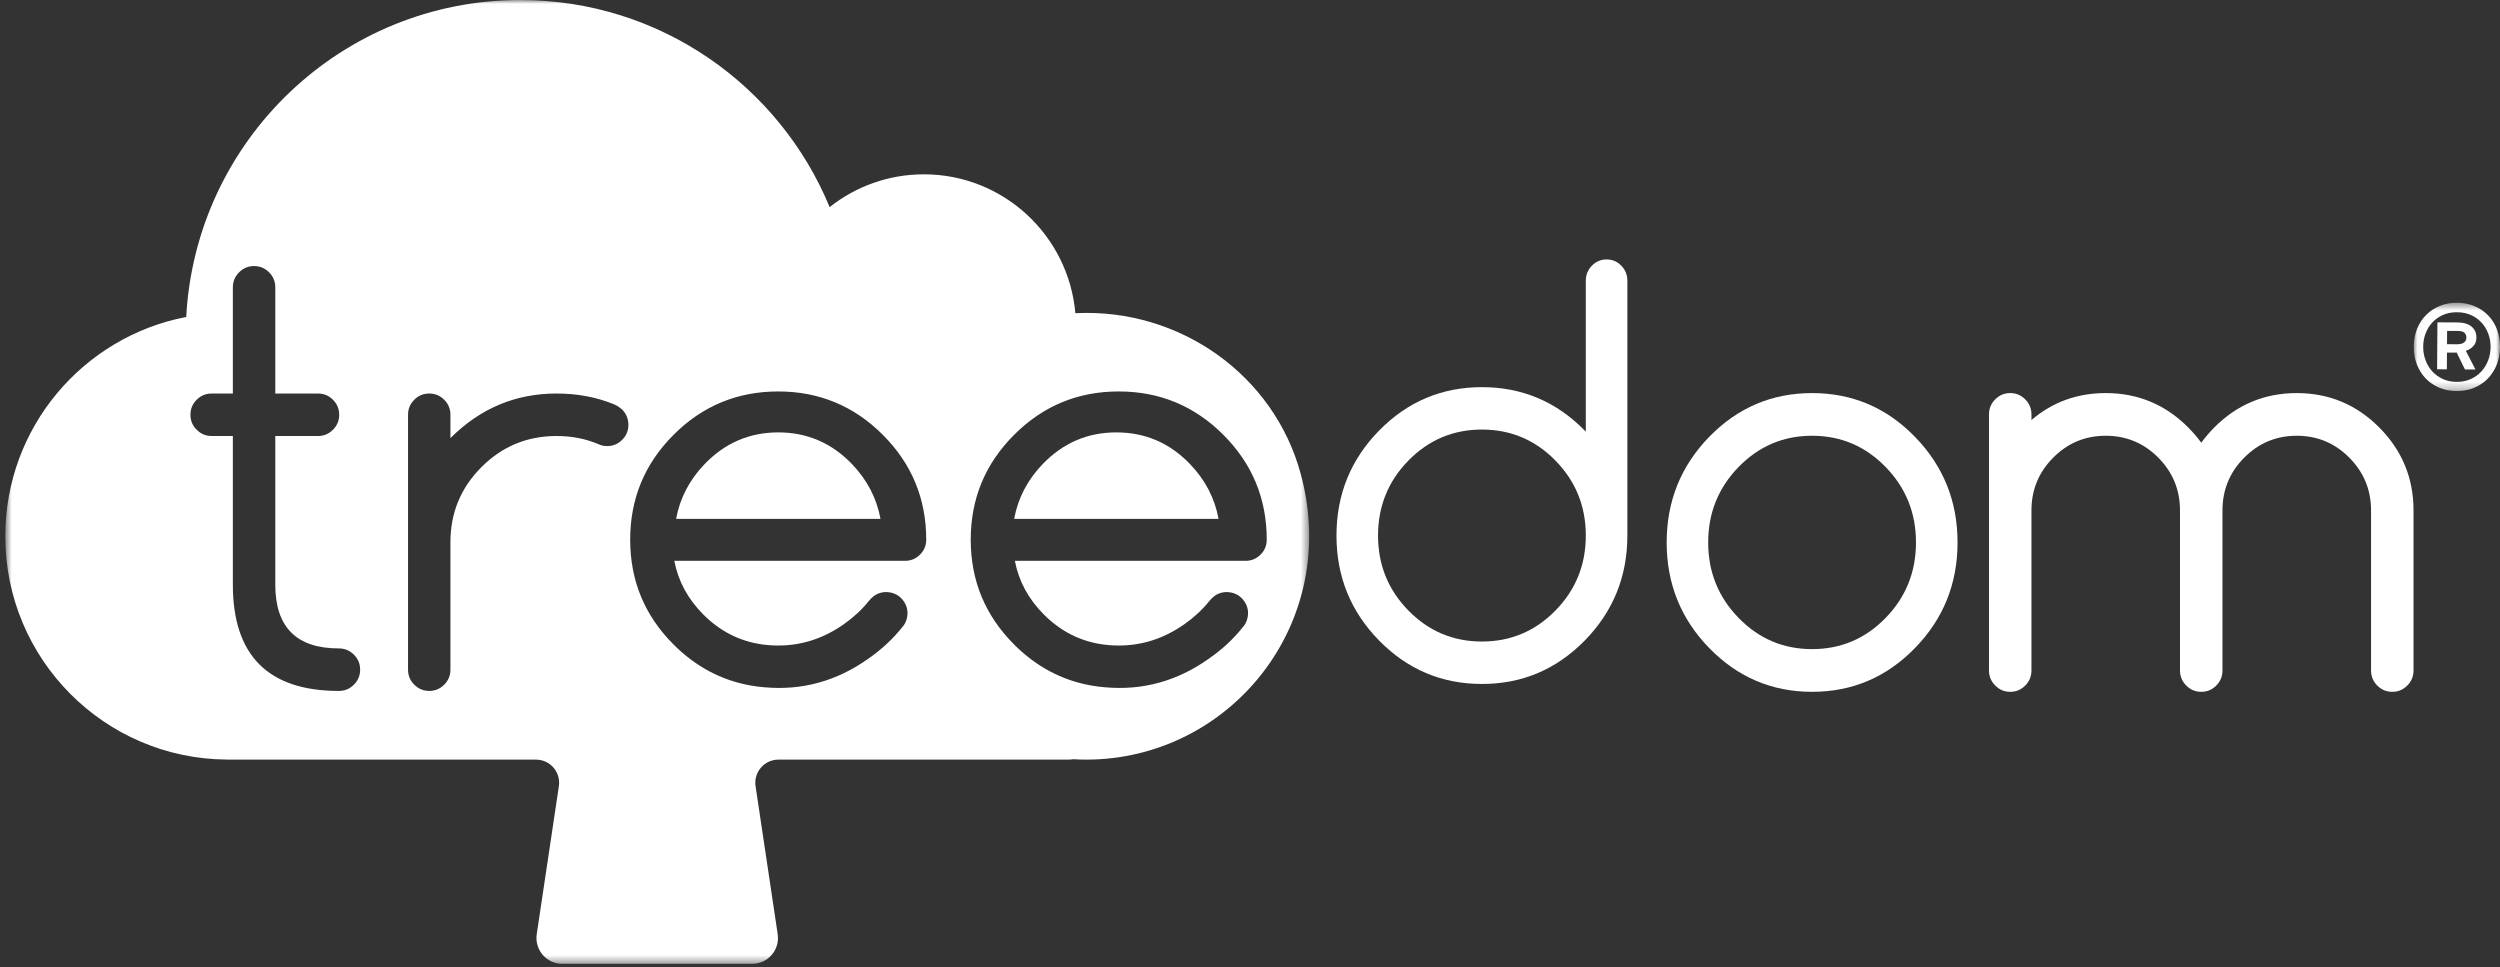
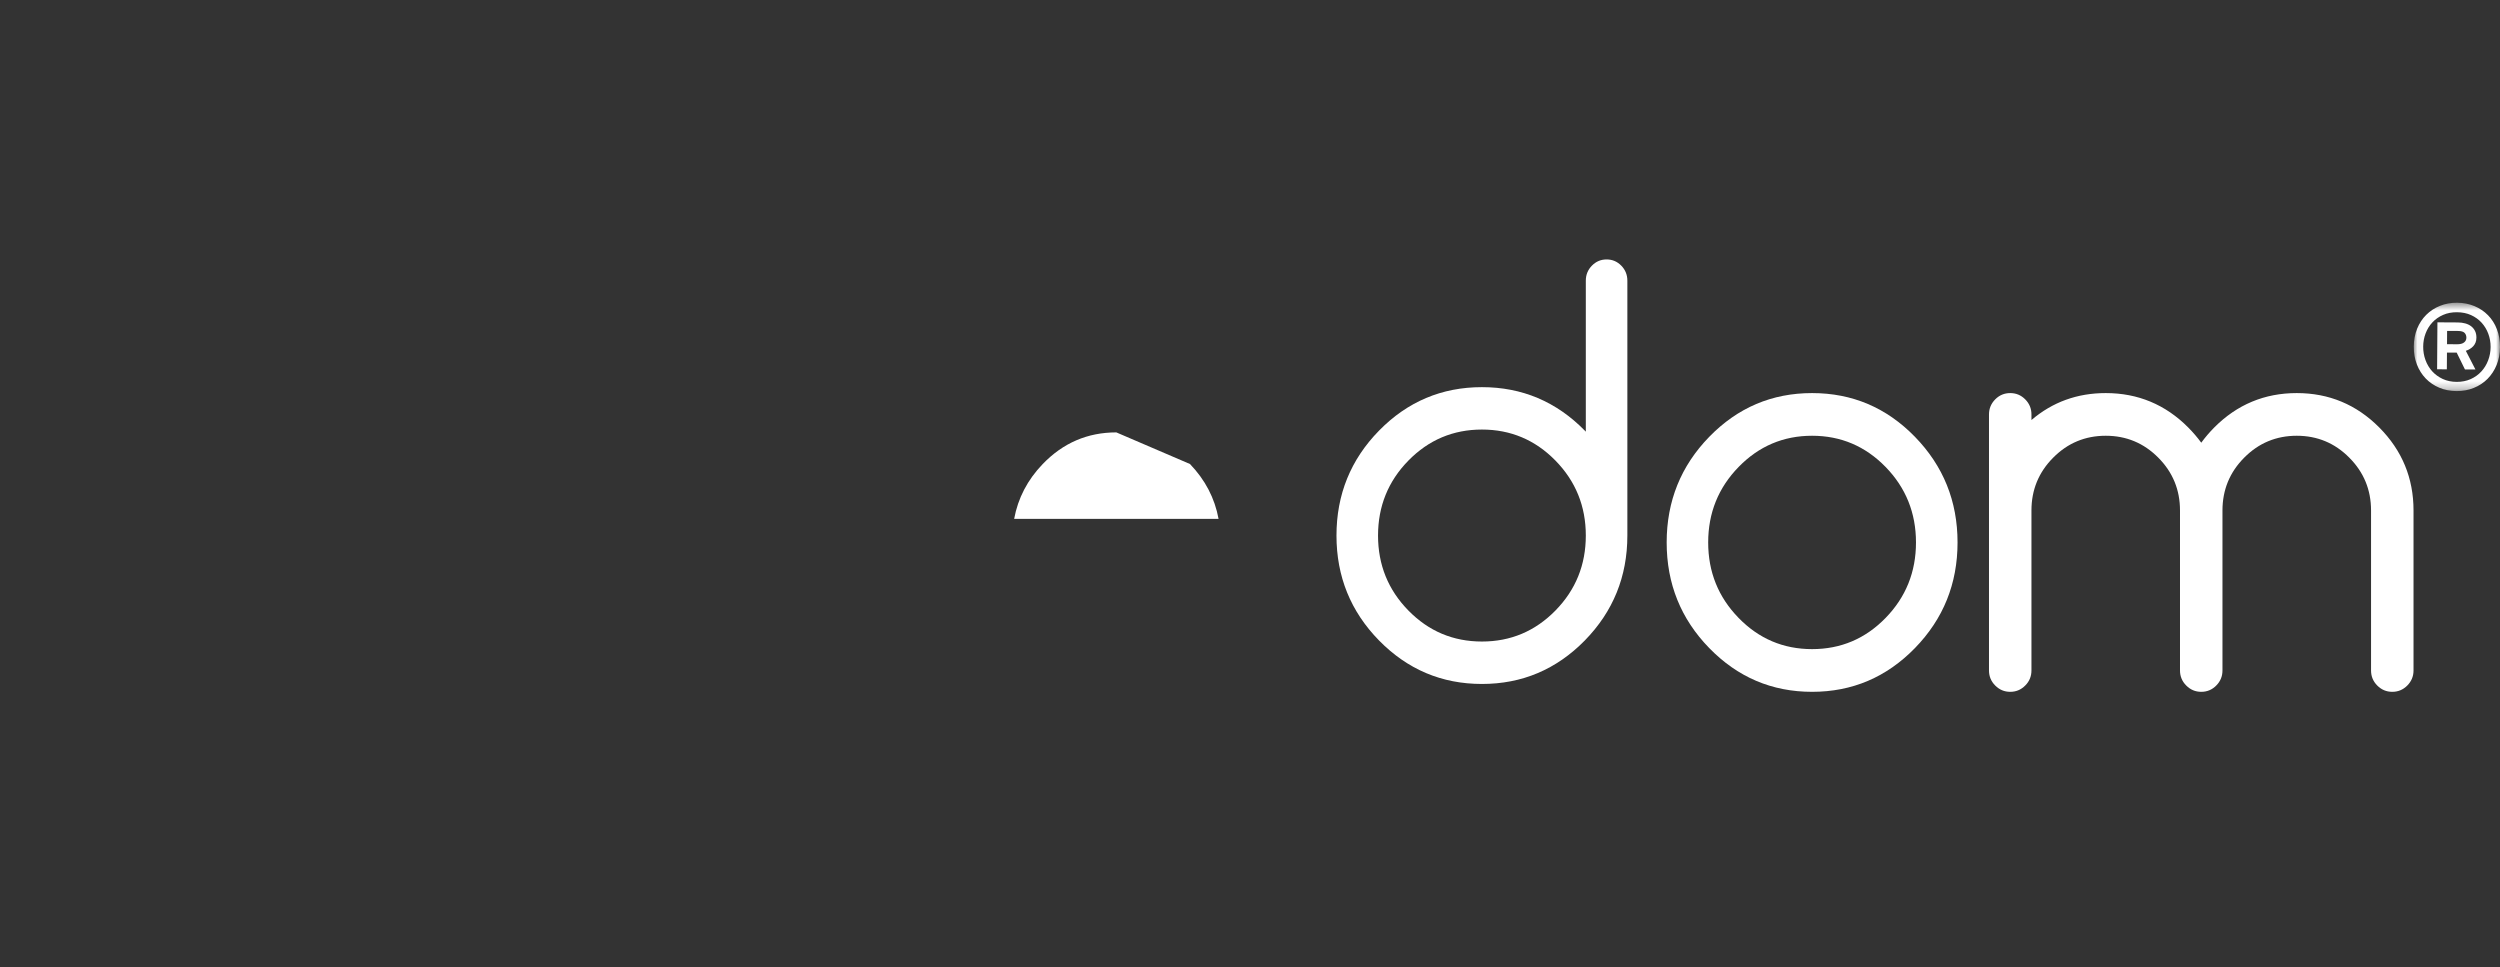
<svg xmlns="http://www.w3.org/2000/svg" xmlns:xlink="http://www.w3.org/1999/xlink" width="318px" height="123px" viewBox="0 0 318 123" version="1.1">
  <rect x="0" y="0" width="318" height="123" fill="#333333" stroke="none" />
  <title>Group 19</title>
  <desc>Created with Sketch.</desc>
  <defs>
-     <polygon id="path-1" points="0.475 0.403 166.326 0.403 166.326 123 0.475 123" />
    <polygon id="path-3" points="0 0.254 10.967 0.254 10.967 11.493 0 11.493" />
  </defs>
  <g id="Page-1" stroke="none" stroke-width="1" fill="none" fill-rule="evenodd">
    <g id="EA-Project-for-the-earth-Desk" transform="translate(-801, -932)">
      <g id="Group-19" transform="translate(960, 993) scale(-1, -1) translate(-960, -993) translate(801, 931)">
        <path d="M116.284,87.306 C116.284,88.046 116.026,88.683 115.508,89.21 C114.991,89.737 114.369,90 113.641,90 C112.915,90 112.293,89.737 111.774,89.21 C111.259,88.683 111,88.046 111,87.306 L111,54.877 C111,49.663 112.807,45.215 116.415,41.529 C120.03,37.846 124.39,36 129.498,36 C134.608,36 138.97,37.846 142.583,41.529 C146.195,45.215 148,49.663 148,54.877 C148,60.091 146.195,64.54 142.583,68.227 C138.97,71.912 134.608,73.754 129.498,73.754 C124.39,73.754 120.03,71.912 116.415,68.227 C116.373,68.18 116.33,68.135 116.284,68.091 L116.284,87.306 Z M116.284,54.877 C116.284,58.605 117.574,61.788 120.149,64.417 C122.728,67.045 125.844,68.361 129.498,68.361 C133.156,68.361 136.274,67.045 138.849,64.417 C141.426,61.788 142.714,58.605 142.714,54.877 C142.714,51.147 141.426,47.968 138.849,45.339 C136.274,42.71 133.156,41.397 129.498,41.397 C125.844,41.397 122.728,42.71 120.149,45.339 C117.574,47.968 116.284,51.147 116.284,54.877 L116.284,54.877 Z" id="Fill-1" fill="#FFFFFF" />
        <path d="M74.419,67.437 C78.029,71.146 82.391,73 87.503,73 C92.611,73 96.971,71.146 100.583,67.437 C104.197,63.725 106,59.248 106,54 C106,48.752 104.197,44.275 100.583,40.565 C96.971,36.858 92.611,35 87.503,35 C82.391,35 78.029,36.858 74.419,40.565 C70.805,44.275 69,48.752 69,54 C69,59.248 70.805,63.725 74.419,67.437 M78.151,44.4 C80.73,41.753 83.845,40.432 87.503,40.432 C91.157,40.432 94.272,41.753 96.849,44.4 C99.428,47.046 100.719,50.245 100.719,54 C100.719,57.752 99.428,60.956 96.849,63.602 C94.272,66.247 91.157,67.572 87.503,67.572 C83.845,67.572 80.73,66.247 78.151,63.602 C75.576,60.956 74.287,57.752 74.287,54 C74.287,50.245 75.576,47.046 78.151,44.4" id="Fill-3" fill="#FFFFFF" />
        <path d="M59.599,37.716 C59.599,36.968 59.862,36.327 60.393,35.799 C60.923,35.266 61.557,35 62.298,35 C63.04,35 63.676,35.266 64.205,35.799 C64.735,36.327 65,36.968 65,37.716 L65,70.286 C65,71.032 64.735,71.669 64.205,72.203 C63.676,72.736 63.04,73 62.298,73 C61.557,73 60.923,72.736 60.393,72.203 C59.862,71.669 59.599,71.032 59.599,70.286 L59.599,69.573 C56.922,71.857 53.774,73 50.149,73 C46.056,73 42.558,71.542 39.656,68.623 C39.049,68.012 38.497,67.367 38,66.689 C37.505,67.367 36.953,68.012 36.348,68.623 C33.444,71.542 29.946,73 25.853,73 C21.758,73 18.257,71.542 15.356,68.623 C12.455,65.706 11,62.187 11,58.072 L11,37.716 C11,36.968 11.269,36.327 11.795,35.799 C12.324,35.266 12.962,35 13.702,35 C14.443,35 15.081,35.266 15.611,35.799 C16.138,36.327 16.403,36.968 16.403,37.716 L16.403,58.072 C16.403,60.694 17.324,62.935 19.172,64.788 C21.016,66.646 23.243,67.572 25.853,67.572 C28.461,67.572 30.69,66.646 32.536,64.788 C34.379,62.935 35.302,60.694 35.302,58.072 L35.302,37.716 C35.302,36.968 35.567,36.327 36.095,35.799 C36.621,35.266 37.258,35 38,35 C38.744,35 39.379,35.266 39.907,35.799 C40.437,36.327 40.704,36.968 40.704,37.716 L40.704,58.072 C40.704,60.694 41.623,62.935 43.468,64.788 C45.312,66.646 47.541,67.572 50.149,67.572 C52.759,67.572 54.988,66.646 56.832,64.788 C58.678,62.935 59.599,60.694 59.599,58.072 L59.599,37.716 Z" id="Fill-5" fill="#FFFFFF" />
-         <path d="M176.002,68 C179.659,68 182.781,66.659 185.361,63.979 C187.303,61.962 188.513,59.636 189,57 L163,57 C163.485,59.636 164.699,61.962 166.639,63.979 C169.219,66.659 172.339,68 176.002,68" id="Fill-7" fill="#FFFFFF" />
+         <path d="M176.002,68 C179.659,68 182.781,66.659 185.361,63.979 C187.303,61.962 188.513,59.636 189,57 L163,57 C163.485,59.636 164.699,61.962 166.639,63.979 " id="Fill-7" fill="#FFFFFF" />
        <g id="Group-11" transform="translate(151, 0)">
          <mask id="mask-2" fill="white">
            <use xlink:href="#path-1" />
          </mask>
          <g id="Clip-10" />
          <path d="M95.912,22.997 L98.726,4.175 C99.023,2.189 97.488,0.403 95.482,0.403 L71.322,0.403 C69.316,0.403 67.78,2.189 68.078,4.175 L70.892,22.997 C71.157,24.777 69.782,26.376 67.986,26.376 L31.138,26.376 C30.914,26.376 30.694,26.396 30.48,26.429 C29.94,26.396 29.395,26.376 28.849,26.376 C10.605,26.376 -3.618,43.619 1.546,62.714 C4.968,75.367 16.982,83.762 30.061,83.167 L30.215,83.159 C31.077,93.057 39.374,100.826 49.484,100.826 C54.013,100.826 58.174,99.264 61.469,96.654 C67.854,112.119 83.065,123 100.816,123 C123.552,123 142.12,105.149 143.311,82.681 C156.419,80.173 166.327,68.64 166.327,54.785 C166.327,39.161 153.73,26.49 138.154,26.384 C138.118,26.382 138.083,26.376 138.049,26.376 L98.818,26.376 C97.022,26.376 95.645,24.777 95.912,22.997 M121.982,35.911 C122.507,35.381 123.143,35.113 123.886,35.113 C132.884,35.113 137.381,39.62 137.381,48.625 L137.381,67.54 L140.079,67.54 C140.82,67.54 141.456,67.808 141.983,68.336 C142.517,68.862 142.777,69.5 142.777,70.242 C142.777,70.987 142.517,71.619 141.983,72.151 C141.456,72.681 140.82,72.944 140.079,72.944 L137.381,72.944 L137.381,86.456 C137.381,87.198 137.114,87.834 136.586,88.365 C136.059,88.891 135.423,89.156 134.682,89.156 C133.939,89.156 133.305,88.891 132.774,88.365 C132.246,87.834 131.982,87.198 131.982,86.456 L131.982,72.944 L126.552,72.944 C125.809,72.944 125.173,72.681 124.644,72.151 C124.118,71.619 123.854,70.987 123.854,70.242 C123.854,69.5 124.118,68.862 124.644,68.336 C125.173,67.808 125.809,67.54 126.552,67.54 L131.982,67.54 L131.982,48.625 C131.982,43.219 129.285,40.521 123.886,40.521 C123.143,40.521 122.507,40.254 121.982,39.726 C121.454,39.196 121.19,38.562 121.19,37.819 C121.19,37.075 121.454,36.437 121.982,35.911 M87.861,67.051 C88.388,66.521 89.024,66.258 89.767,66.258 C90.193,66.258 90.586,66.348 90.946,66.527 C92.543,67.204 94.299,67.54 96.209,67.54 C99.942,67.54 103.125,66.223 105.754,63.589 C108.386,60.956 109.705,57.767 109.705,54.031 L109.705,37.819 C109.705,37.075 109.968,36.437 110.496,35.911 C111.025,35.381 111.658,35.113 112.402,35.113 C113.143,35.113 113.779,35.381 114.306,35.911 C114.836,36.437 115.098,37.075 115.098,37.819 L115.098,70.242 C115.098,70.987 114.836,71.619 114.306,72.151 C113.779,72.681 113.143,72.944 112.402,72.944 C111.658,72.944 111.025,72.681 110.496,72.151 C109.968,71.619 109.705,70.987 109.705,70.242 L109.705,67.269 C105.925,71.054 101.427,72.944 96.209,72.944 C93.578,72.944 91.16,72.492 88.957,71.596 C88.551,71.433 88.183,71.201 87.843,70.885 C87.325,70.344 87.067,69.702 87.067,68.96 C87.067,68.217 87.331,67.579 87.861,67.051 M49.976,52.453 C50.502,51.927 51.135,51.663 51.877,51.663 L81.228,51.663 C80.735,49.082 79.501,46.802 77.529,44.826 C75.415,42.714 72.947,41.449 70.12,41.039 C70.09,41.037 70.055,41.029 70.02,41.023 C69.917,41.011 69.811,40.999 69.707,40.99 C69.566,40.972 69.426,40.958 69.287,40.943 C69.171,40.933 69.047,40.927 68.931,40.919 C68.831,40.913 68.733,40.907 68.634,40.903 C68.446,40.895 68.257,40.89 68.065,40.89 C65.057,40.874 62.253,41.778 59.652,43.609 C58.43,44.467 57.388,45.434 56.52,46.512 C56.314,46.774 56.08,47.006 55.815,47.212 C55.196,47.626 54.524,47.771 53.797,47.644 C53.066,47.516 52.487,47.149 52.058,46.539 C51.632,45.929 51.479,45.256 51.61,44.53 C51.701,43.998 51.913,43.558 52.247,43.205 C53.443,41.704 54.878,40.373 56.559,39.208 C60.587,36.355 64.986,35.148 69.764,35.578 C70.004,35.599 70.238,35.623 70.475,35.65 C70.528,35.658 70.581,35.664 70.633,35.668 C70.902,35.705 71.171,35.746 71.438,35.793 C71.501,35.803 71.558,35.811 71.619,35.821 L71.619,35.823 C75.295,36.494 78.531,38.225 81.328,41.023 C85.006,44.704 86.841,49.149 86.841,54.353 C86.841,59.559 85.006,64.005 81.328,67.685 C77.652,71.366 73.212,73.207 68.014,73.207 C62.813,73.207 58.375,71.366 54.699,67.685 C51.023,64.005 49.184,59.559 49.184,54.353 C49.184,53.613 49.449,52.979 49.976,52.453 M34.213,44.826 C32.099,42.714 29.629,41.449 26.804,41.039 C26.772,41.037 26.737,41.029 26.704,41.023 C26.6,41.011 26.493,40.999 26.387,40.99 C26.246,40.972 26.108,40.958 25.969,40.943 C25.853,40.933 25.733,40.927 25.611,40.919 C25.515,40.913 25.415,40.907 25.315,40.903 C25.13,40.895 24.943,40.89 24.749,40.89 C21.741,40.874 18.935,41.778 16.336,43.609 C15.116,44.467 14.071,45.434 13.202,46.512 C12.994,46.774 12.762,47.006 12.497,47.212 C11.882,47.626 11.21,47.771 10.479,47.644 C9.75,47.516 9.171,47.149 8.742,46.539 C8.314,45.929 8.163,45.256 8.292,44.53 C8.381,43.998 8.597,43.558 8.929,43.205 C10.122,41.704 11.562,40.373 13.245,39.208 C17.269,36.355 21.67,35.148 26.448,35.578 C26.686,35.599 26.922,35.623 27.156,35.65 C27.211,35.658 27.262,35.664 27.315,35.668 C27.586,35.705 27.853,35.746 28.12,35.793 C28.181,35.803 28.242,35.811 28.305,35.821 L28.303,35.823 C31.979,36.494 35.217,38.225 38.009,41.023 C41.687,44.704 43.524,49.149 43.524,54.353 C43.524,59.559 41.687,64.005 38.009,67.685 C34.333,71.366 29.898,73.207 24.698,73.207 C19.497,73.207 15.059,71.366 11.381,67.685 C7.707,64.005 5.87,59.559 5.87,54.353 C5.87,53.613 6.131,52.979 6.658,52.453 C7.184,51.927 7.819,51.663 8.558,51.663 L37.91,51.663 C37.417,49.082 36.185,46.802 34.213,44.826" id="Fill-9" fill="#FFFFFF" mask="url(#mask-2)" />
        </g>
-         <path d="M219.001,68 C222.659,68 225.781,66.659 228.362,63.979 C230.301,61.962 231.515,59.636 232,57 L206,57 C206.487,59.636 207.701,61.962 209.638,63.979 C212.221,66.659 215.341,68 219.001,68" id="Fill-12" fill="#FFFFFF" />
        <path d="M6.746,78.153 L5.509,78.147 L4.459,76.008 L3.123,76 L4.347,78.377 C4.164,78.438 3.995,78.517 3.832,78.614 C3.671,78.71 3.528,78.825 3.405,78.959 C3.282,79.093 3.183,79.248 3.112,79.426 C3.04,79.604 3.002,79.809 3,80.042 C2.998,80.373 3.057,80.658 3.178,80.901 C3.299,81.143 3.467,81.345 3.678,81.506 C3.889,81.667 4.14,81.784 4.43,81.864 C4.719,81.943 5.031,81.983 5.366,81.985 L7.96,82 L8,76.029 L6.761,76.021 L6.746,78.153 Z M6.728,80.909 L5.335,80.901 C4.934,80.898 4.659,80.817 4.505,80.658 C4.351,80.496 4.274,80.289 4.276,80.031 C4.279,79.793 4.378,79.594 4.571,79.441 C4.765,79.284 5.062,79.208 5.463,79.21 L6.739,79.219 L6.728,80.909 Z" id="Fill-14" fill="#FFFFFF" />
        <g id="Group-18" transform="translate(0, 73)">
          <mask id="mask-4" fill="white">
            <use xlink:href="#path-3" />
          </mask>
          <g id="Clip-17" />
          <path d="M9.446,1.853 C8.964,1.354 8.386,0.962 7.718,0.68 C7.048,0.401 6.318,0.259 5.526,0.254 C4.742,0.248 4.012,0.382 3.339,0.655 C2.667,0.924 2.083,1.309 1.592,1.802 C1.1,2.298 0.712,2.889 0.431,3.573 C0.149,4.259 0.004,5.017 0,5.847 C-0.006,6.669 0.126,7.429 0.394,8.122 C0.66,8.814 1.038,9.407 1.524,9.902 C2.011,10.398 2.589,10.786 3.257,11.065 C3.925,11.345 4.659,11.486 5.458,11.493 C6.243,11.497 6.969,11.364 7.64,11.093 C8.31,10.822 8.892,10.442 9.383,9.953 C9.875,9.464 10.261,8.875 10.542,8.187 C10.82,7.499 10.962,6.741 10.967,5.919 C10.973,5.087 10.841,4.329 10.573,3.641 C10.307,2.952 9.929,2.355 9.446,1.853 M9.461,7.598 C9.259,8.13 8.97,8.596 8.595,8.996 C8.221,9.396 7.77,9.712 7.24,9.943 C6.71,10.176 6.118,10.29 5.464,10.284 C4.806,10.279 4.214,10.159 3.686,9.922 C3.158,9.682 2.71,9.36 2.341,8.956 C1.972,8.549 1.687,8.081 1.489,7.548 C1.289,7.014 1.192,6.449 1.194,5.856 C1.199,5.261 1.304,4.695 1.51,4.157 C1.714,3.619 2.005,3.147 2.38,2.741 C2.754,2.336 3.205,2.014 3.735,1.775 C4.268,1.538 4.862,1.419 5.519,1.423 C6.171,1.428 6.761,1.553 7.289,1.798 C7.817,2.044 8.265,2.372 8.634,2.781 C9.003,3.194 9.286,3.668 9.482,4.208 C9.677,4.748 9.774,5.316 9.77,5.911 C9.766,6.506 9.663,7.067 9.461,7.598" id="Fill-16" fill="#FFFFFF" mask="url(#mask-4)" />
        </g>
      </g>
    </g>
  </g>
</svg>